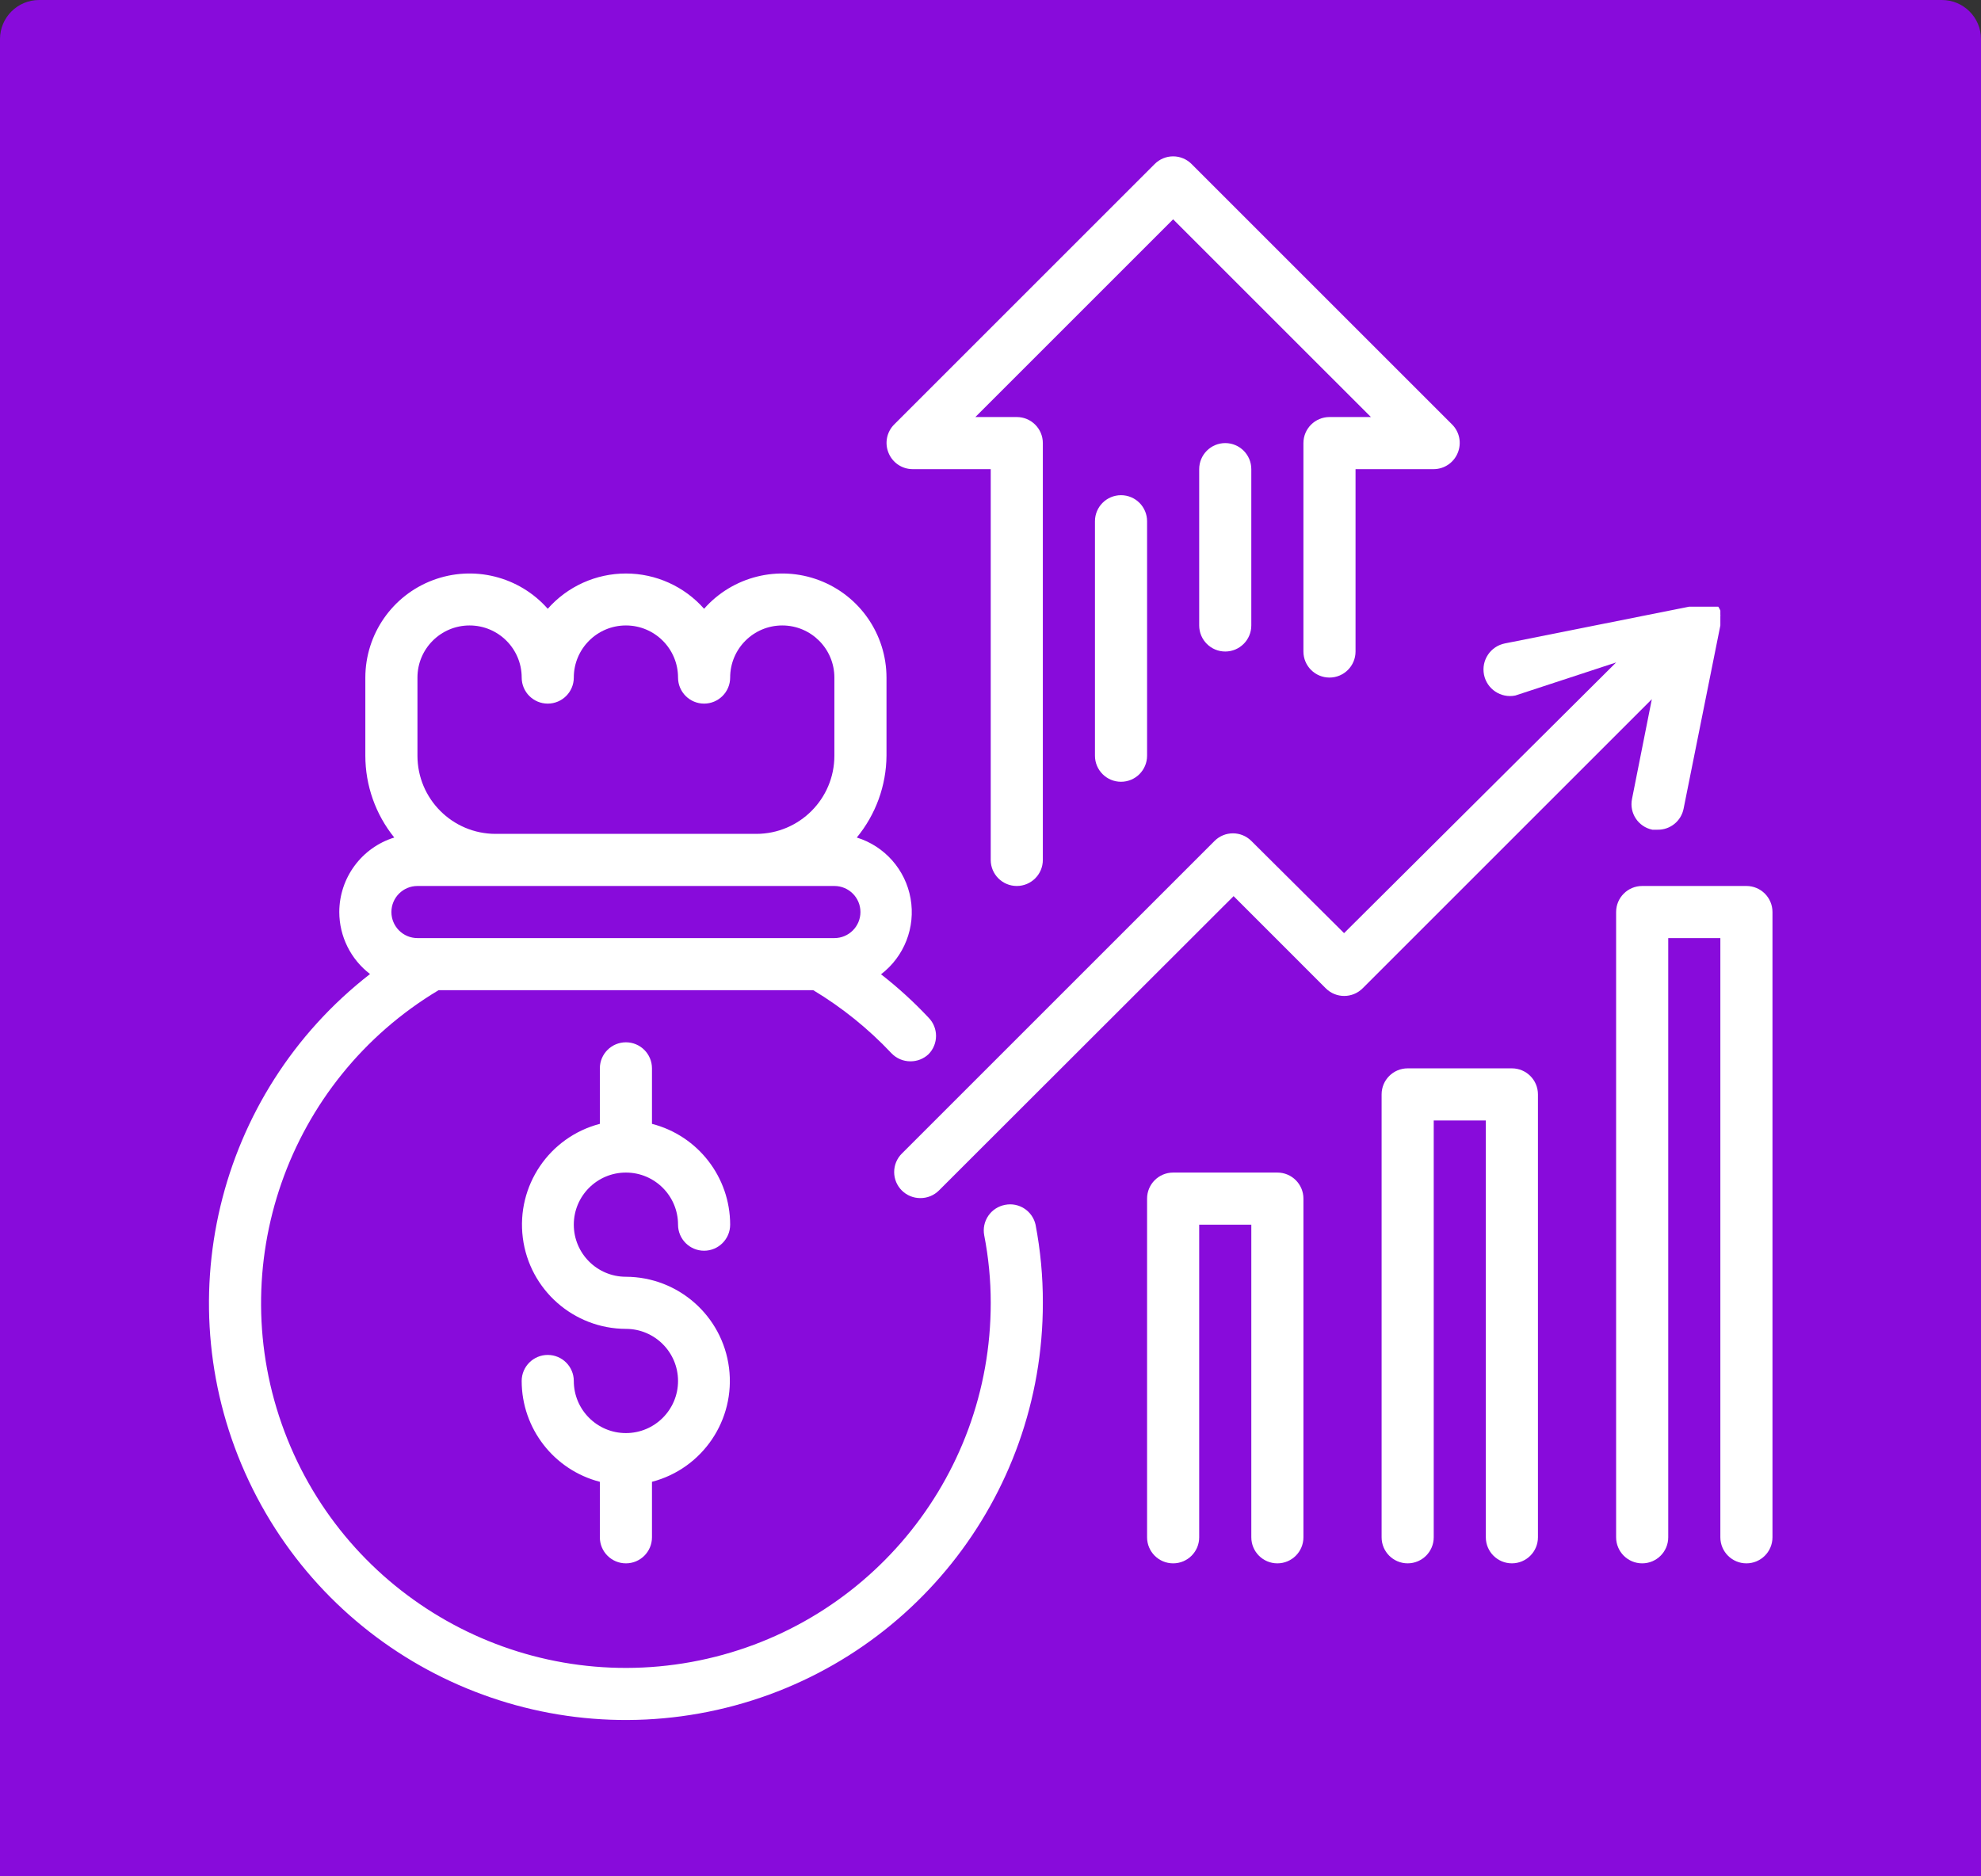
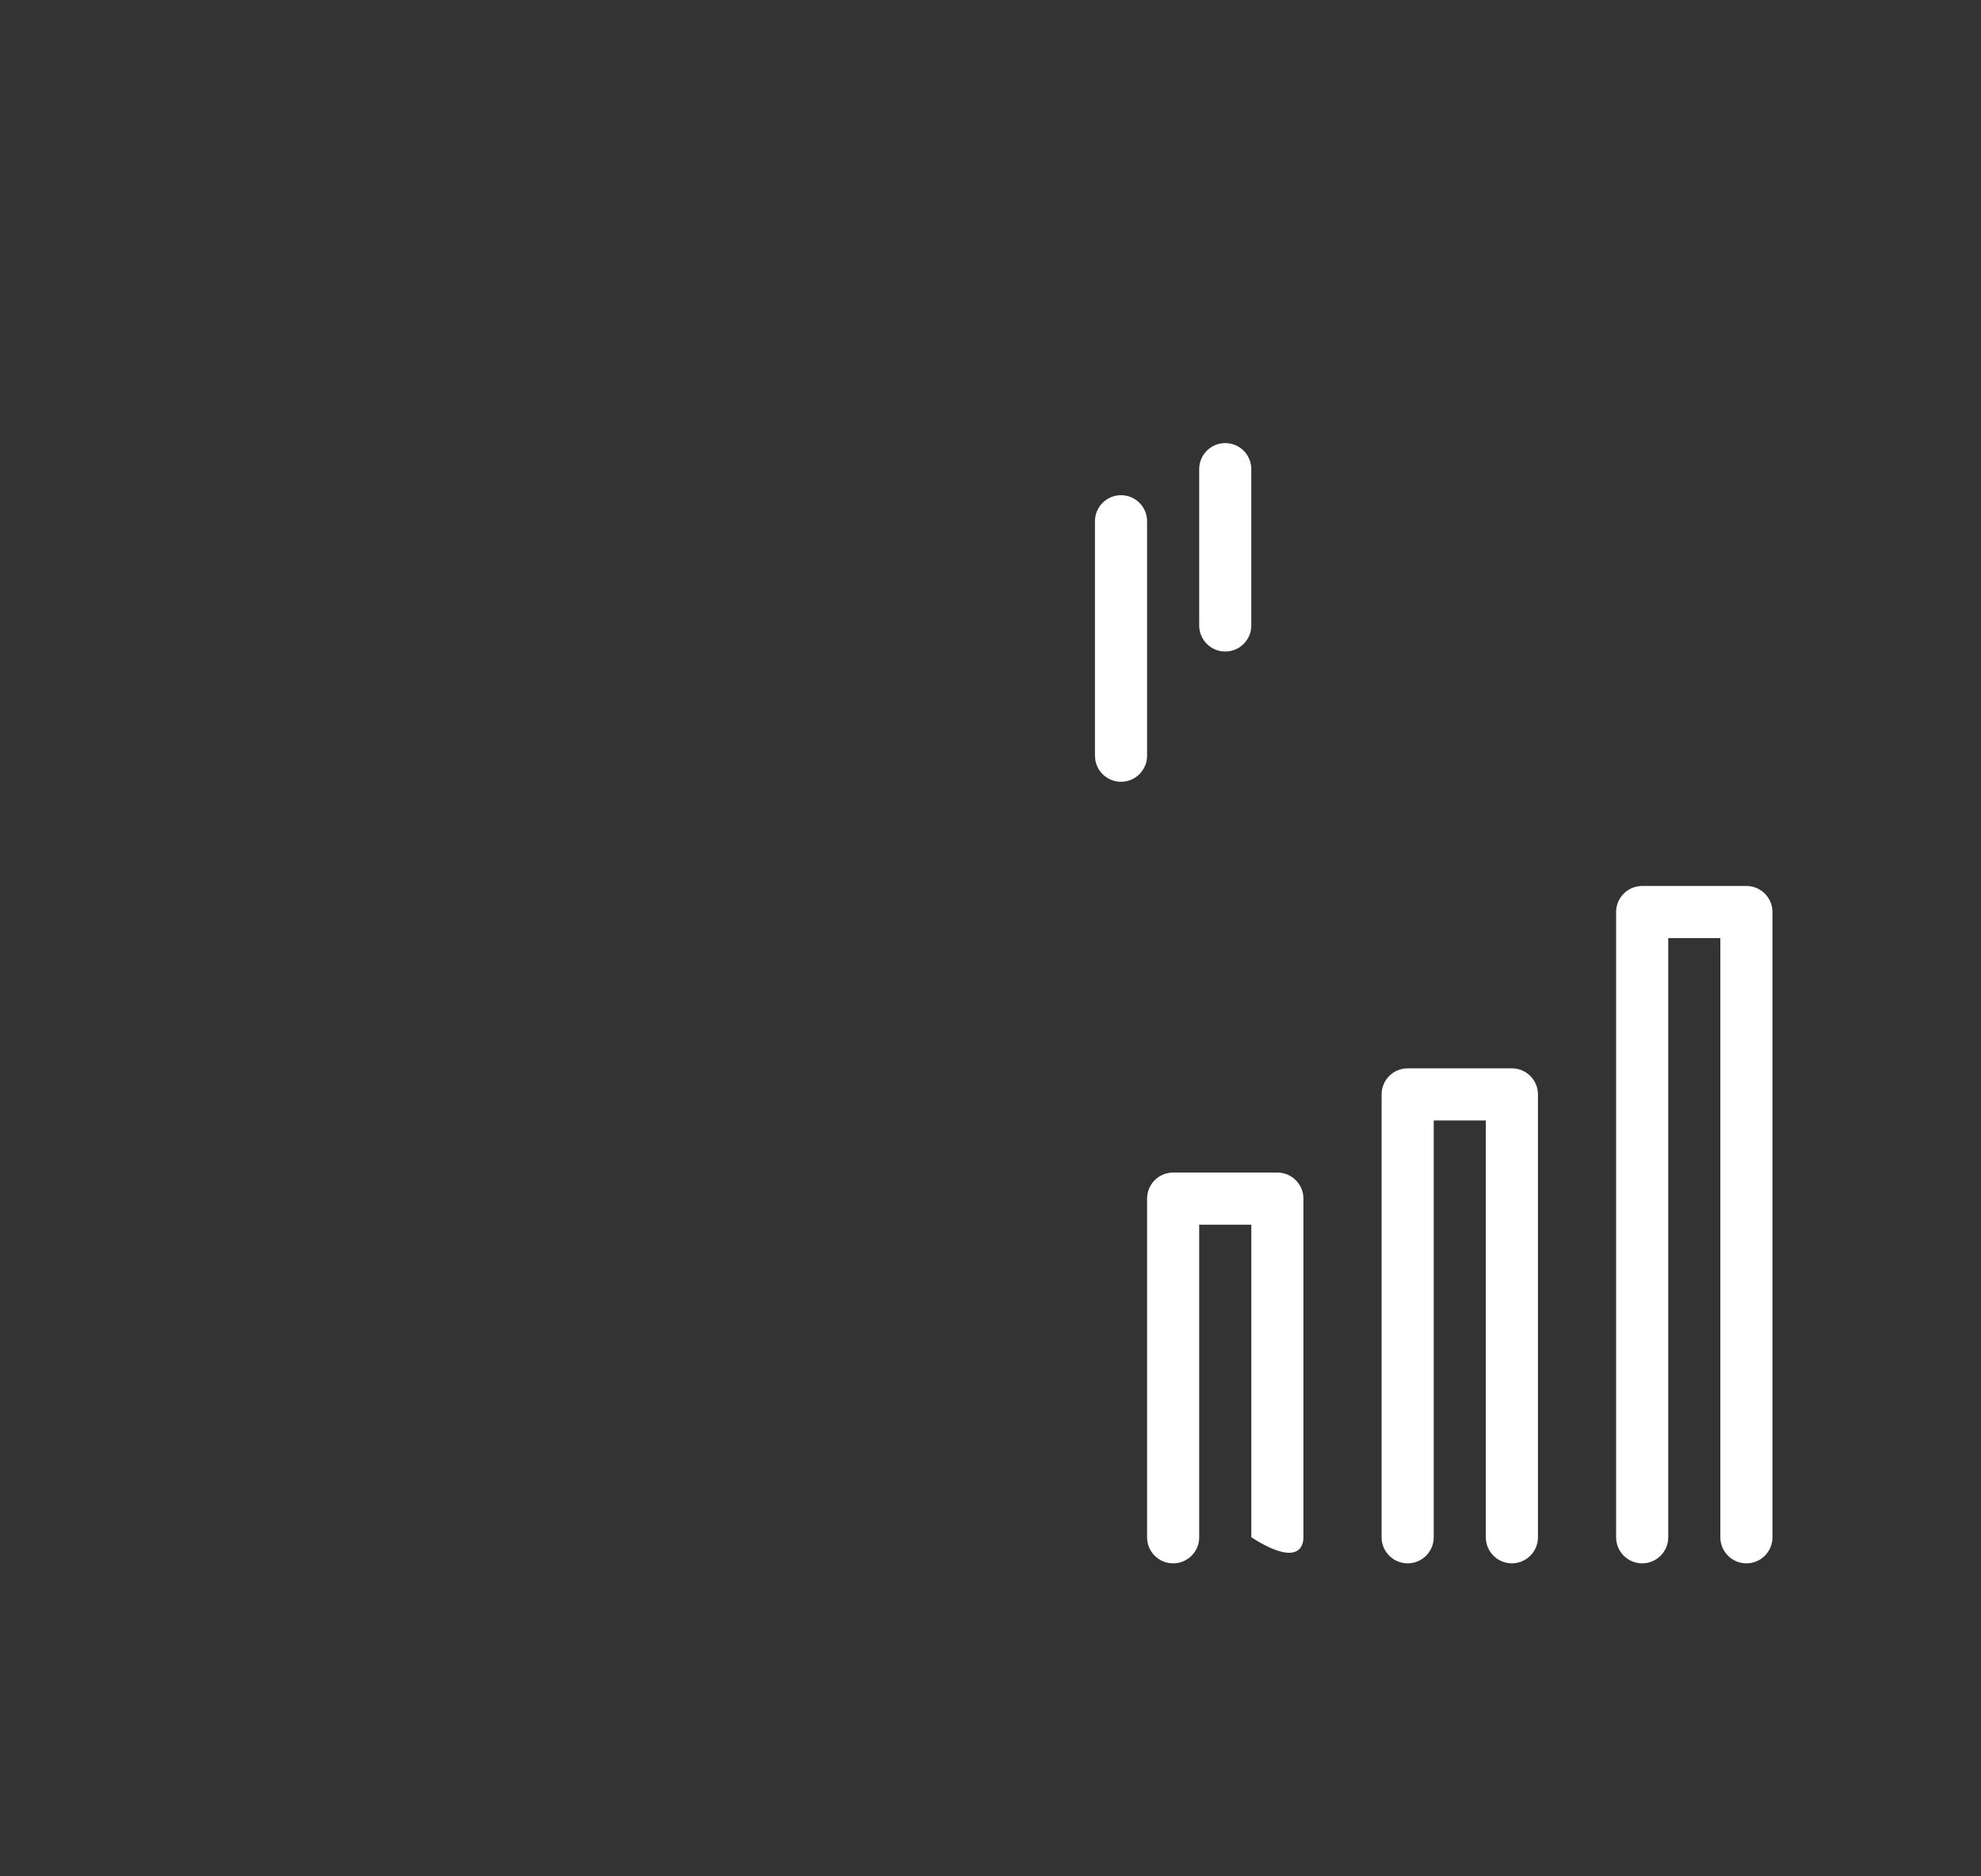
<svg xmlns="http://www.w3.org/2000/svg" width="152" height="144" viewBox="0 0 152 144" fill="none">
  <rect x="0" y="0" width="152" height="144" fill="#333333" stroke="none" />
-   <path d="M0 3C0 1.343 1.343 0 3 0H149C150.657 0 152 1.343 152 3V144H0V3Z" fill="#880BDB" />
  <g clip-path="url(#clip0_614_142)">
-     <path d="M48.026 89.989C50.234 89.989 52.025 91.779 52.025 93.987C52.025 95.092 52.92 95.987 54.024 95.987C55.128 95.987 56.024 95.092 56.024 93.987C56.021 90.343 53.555 87.16 50.025 86.25V81.991C50.025 80.887 49.13 79.992 48.026 79.992C46.922 79.992 46.026 80.887 46.026 81.991V86.25C42.139 87.266 39.608 91.009 40.115 94.996C40.622 98.982 44.008 101.973 48.026 101.985C50.234 101.985 52.025 103.776 52.025 105.984C52.025 108.192 50.234 109.983 48.026 109.983C45.818 109.983 44.027 108.192 44.027 105.984C44.027 104.88 43.132 103.985 42.028 103.985C40.924 103.985 40.028 104.88 40.028 105.984C40.031 109.628 42.498 112.81 46.026 113.722V117.98C46.026 119.085 46.922 119.98 48.026 119.98C49.13 119.98 50.025 119.085 50.025 117.98V113.722C53.914 112.706 56.443 108.963 55.937 104.975C55.431 100.989 52.044 97.998 48.026 97.986C45.818 97.986 44.027 96.196 44.027 93.987C44.027 91.779 45.818 89.989 48.026 89.989Z" fill="white" />
-     <path d="M77.118 92.467C76.595 92.565 76.132 92.865 75.832 93.305C75.532 93.744 75.418 94.284 75.518 94.807C75.851 96.513 76.018 98.247 76.018 99.985C76.031 113.518 66.361 125.121 53.048 127.549C39.736 129.976 26.593 122.532 21.828 109.868C17.063 97.203 22.04 82.942 33.651 75.993H62.402C64.613 77.323 66.632 78.952 68.4 80.831C68.781 81.23 69.309 81.454 69.859 81.451C70.372 81.454 70.866 81.26 71.239 80.911C72.015 80.131 72.015 78.872 71.239 78.091C70.115 76.893 68.898 75.783 67.6 74.773C69.385 73.411 70.26 71.168 69.868 68.957C69.477 66.748 67.885 64.941 65.741 64.276C67.198 62.506 68.003 60.29 68.02 57.998V52C68.015 48.675 65.955 45.701 62.845 44.528C59.735 43.355 56.223 44.228 54.024 46.721C52.506 45 50.321 44.014 48.026 44.014C45.731 44.014 43.546 45 42.028 46.721C39.829 44.228 36.318 43.355 33.207 44.528C30.098 45.701 28.037 48.675 28.032 52V57.998C28.033 60.282 28.816 62.498 30.251 64.276C27.746 65.054 26.038 67.37 26.033 69.994C26.036 71.861 26.908 73.62 28.392 74.753C16.568 83.945 12.704 100.112 19.093 113.658C25.484 127.204 40.417 134.503 55.032 131.223C69.646 127.944 80.028 114.963 80.017 99.985C80.022 97.972 79.835 95.964 79.457 93.987C79.218 92.931 78.18 92.256 77.118 92.467ZM32.031 52C32.031 49.791 33.821 48.001 36.03 48.001C38.238 48.001 40.029 49.791 40.029 52C40.029 53.104 40.924 53.999 42.028 53.999C43.132 53.999 44.027 53.104 44.027 52C44.027 49.791 45.818 48.001 48.026 48.001C50.234 48.001 52.025 49.791 52.025 52C52.025 53.104 52.92 53.999 54.024 53.999C55.129 53.999 56.024 53.104 56.024 52C56.024 49.791 57.814 48.001 60.023 48.001C62.231 48.001 64.021 49.791 64.021 52V57.998C64.021 61.31 61.336 63.996 58.023 63.996H38.029C34.717 63.996 32.031 61.31 32.031 57.998V52ZM32.031 67.995H64.021C65.126 67.995 66.021 68.89 66.021 69.994C66.021 71.099 65.126 71.994 64.021 71.994H32.031C30.927 71.994 30.032 71.099 30.032 69.994C30.032 68.89 30.927 67.995 32.031 67.995Z" fill="white" />
-     <path d="M125.222 61.317C125.002 62.399 125.7 63.455 126.783 63.676H127.183C128.154 63.694 128.998 63.01 129.182 62.056L132.001 48.001C132.001 48.001 132.001 48.001 132.001 47.861V47.282C132.01 47.248 132.01 47.214 132.001 47.181V46.862C131.96 46.755 131.906 46.655 131.841 46.561H129.602L115.466 49.38C114.361 49.601 113.646 50.676 113.866 51.78C114.087 52.884 115.161 53.6 116.265 53.379L124.003 50.84L103.129 71.614L96.011 64.536C95.231 63.761 93.972 63.761 93.193 64.536L69.2 88.529C68.821 88.904 68.608 89.415 68.608 89.949C68.608 90.482 68.821 90.992 69.2 91.368C69.577 91.742 70.088 91.951 70.62 91.948C71.151 91.951 71.661 91.742 72.039 91.368L94.652 68.775L101.729 75.853C102.509 76.628 103.769 76.628 104.549 75.853L126.743 53.66L125.222 61.317Z" fill="white" />
-     <path d="M98.011 89.989H90.014C88.909 89.989 88.014 90.884 88.014 91.988V117.98C88.014 119.085 88.909 119.98 90.014 119.98C91.118 119.98 92.013 119.085 92.013 117.98V93.988H96.012V117.98C96.012 119.085 96.907 119.98 98.011 119.98C99.115 119.98 100.011 119.085 100.011 117.98V91.988C100.011 90.884 99.115 89.989 98.011 89.989Z" fill="white" />
+     <path d="M98.011 89.989H90.014C88.909 89.989 88.014 90.884 88.014 91.988V117.98C88.014 119.085 88.909 119.98 90.014 119.98C91.118 119.98 92.013 119.085 92.013 117.98V93.988H96.012V117.98C99.115 119.98 100.011 119.085 100.011 117.98V91.988C100.011 90.884 99.115 89.989 98.011 89.989Z" fill="white" />
    <path d="M116.006 81.991H108.008C106.904 81.991 106.009 82.886 106.009 83.99V117.98C106.009 119.084 106.904 119.979 108.008 119.979C109.112 119.979 110.008 119.084 110.008 117.98V85.99H114.006V117.98C114.006 119.084 114.902 119.979 116.006 119.979C117.11 119.979 118.005 119.084 118.005 117.98V83.99C118.005 82.886 117.11 81.991 116.006 81.991Z" fill="white" />
    <path d="M134 67.995H126.003C124.899 67.995 124.003 68.89 124.003 69.995V117.98C124.003 119.084 124.899 119.98 126.003 119.98C127.107 119.98 128.002 119.084 128.002 117.98V71.994H132.001V117.98C132.001 119.084 132.896 119.98 134 119.98C135.105 119.98 136 119.084 136 117.98V69.995C136 68.89 135.105 67.995 134 67.995Z" fill="white" />
-     <path d="M70.019 36.005H76.017V65.996C76.017 67.1 76.913 67.995 78.017 67.995C79.121 67.995 80.016 67.1 80.016 65.996V34.005C80.016 32.901 79.121 32.006 78.017 32.006H74.838L90.013 16.831L105.189 32.006H102.01C100.906 32.006 100.01 32.901 100.01 34.005V50C100.01 51.105 100.906 52 102.01 52C103.114 52 104.009 51.105 104.009 50V36.005H110.007C110.815 36.001 111.54 35.512 111.847 34.765C112.16 34.02 111.994 33.161 111.427 32.586L91.433 12.592C91.058 12.213 90.546 12 90.013 12C89.48 12 88.97 12.213 88.594 12.592L68.6 32.586C68.032 33.161 67.867 34.02 68.18 34.765C68.487 35.512 69.212 36.001 70.019 36.005Z" fill="white" />
    <path d="M84.015 40.003V57.998C84.015 59.102 84.91 59.997 86.014 59.997C87.119 59.997 88.014 59.102 88.014 57.998V40.003C88.014 38.899 87.119 38.004 86.014 38.004C84.91 38.004 84.015 38.899 84.015 40.003Z" fill="white" />
    <path d="M92.013 36.005V48.001C92.013 49.105 92.908 50.001 94.012 50.001C95.116 50.001 96.011 49.105 96.011 48.001V36.005C96.011 34.901 95.116 34.005 94.012 34.005C92.908 34.005 92.013 34.901 92.013 36.005Z" fill="white" />
  </g>
  <defs>
    <clipPath id="clip0_614_142">
      <rect width="120" height="120" fill="white" transform="translate(16 12)" />
    </clipPath>
  </defs>
</svg>